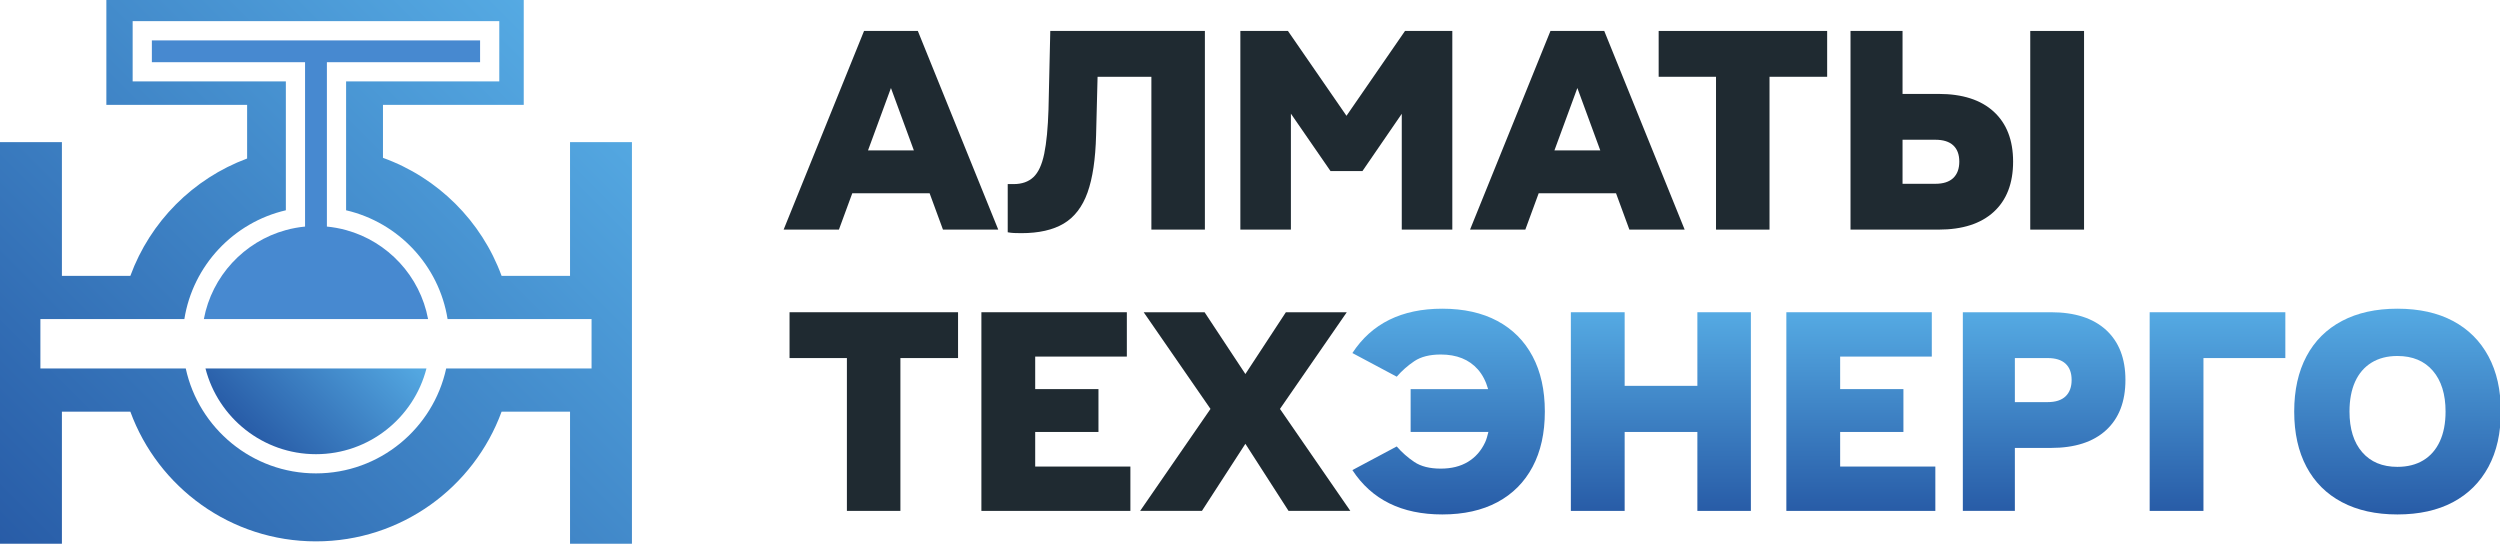
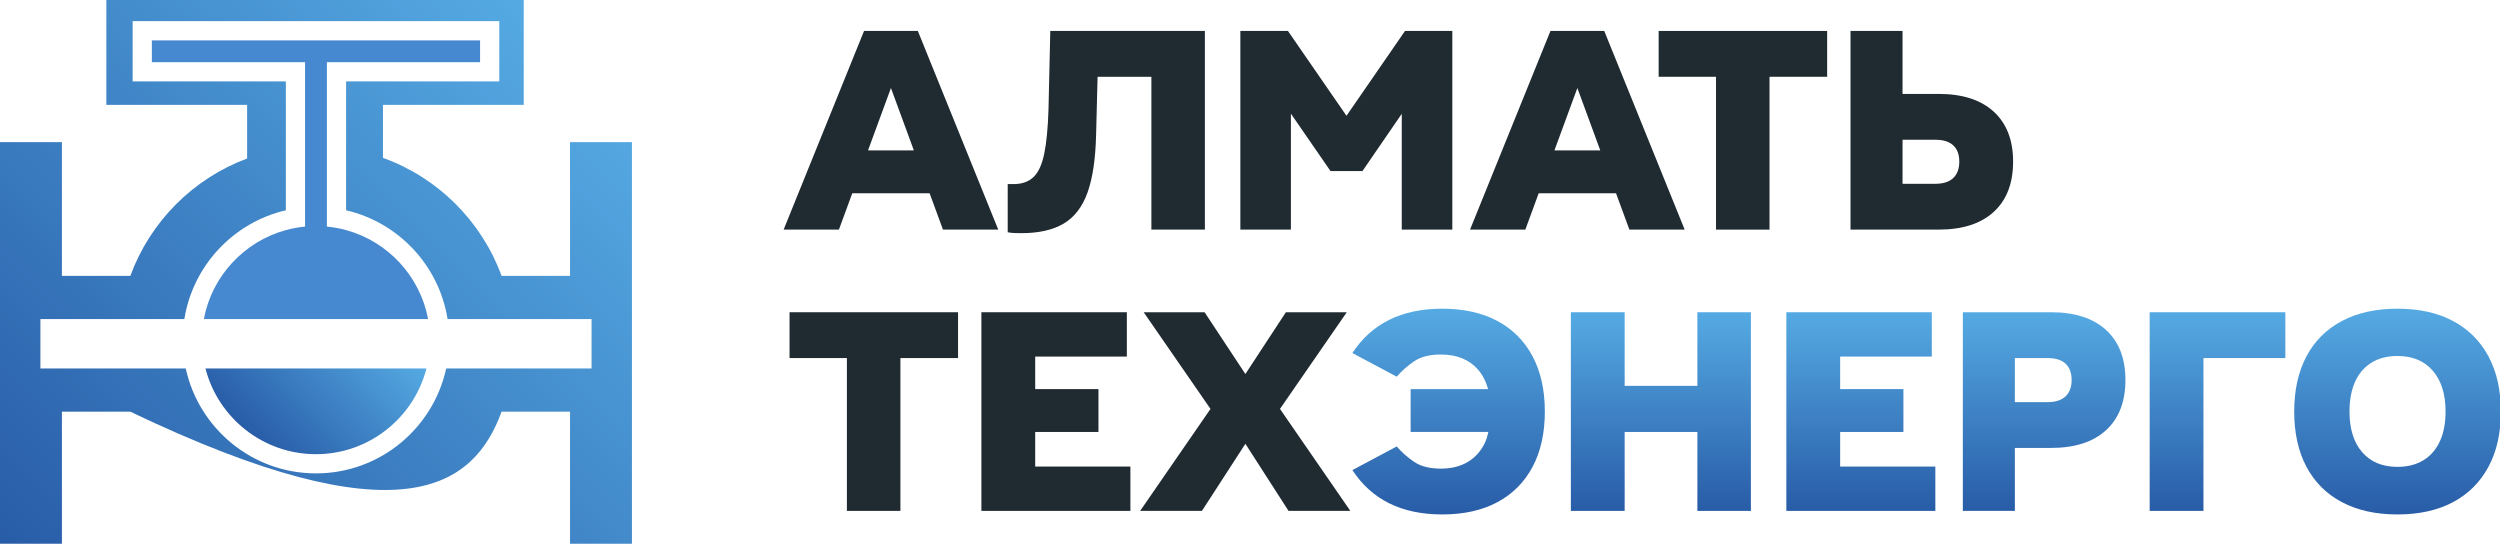
<svg xmlns="http://www.w3.org/2000/svg" width="423" height="92" viewBox="0 0 423 92" fill="none">
  <g clip-path="url(#clip0_1_357)">
    <path d="M154.625 25.445H146.869L150.748 14.891L154.625 25.445ZM144.205 32.698H157.29L159.55 38.85H168.904L155.298 5.237H146.196L132.59 38.85H141.945L144.205 32.698Z" fill="#1F2A31" />
    <path d="M172.806 39.451C175.774 39.451 178.166 38.908 179.983 37.826C181.8 36.742 183.143 34.991 184.01 32.574C184.876 30.155 185.36 26.914 185.46 22.844L185.71 12.991H194.814V38.85H203.867V5.238H177.707L177.407 18.492C177.307 21.662 177.066 24.17 176.682 26.02C176.299 27.871 175.69 29.188 174.856 29.972C174.022 30.756 172.906 31.148 171.506 31.148H170.98H170.506V39.3C170.838 39.367 171.196 39.408 171.58 39.426C171.963 39.442 172.372 39.451 172.806 39.451Z" fill="#1F2A31" />
    <path d="M218.421 19.231L225.124 28.947H230.525L237.179 19.254V38.85H245.732V5.237H237.728L227.825 19.593L217.92 5.237H209.868V38.85H218.421V19.231Z" fill="#1F2A31" />
    <path d="M270.766 25.445H263.01L266.889 14.891L270.766 25.445ZM260.346 32.698H273.431L275.691 38.85H285.045L271.439 5.237H262.337L248.731 38.85H258.086L260.346 32.698Z" fill="#1F2A31" />
    <path d="M309.155 5.237H280.645V12.991H290.349V38.851H299.402V12.991H309.155V5.237Z" fill="#1F2A31" />
    <path d="M330.489 30.122C329.805 30.773 328.795 31.098 327.462 31.098H321.91V23.645H327.462C328.795 23.645 329.805 23.962 330.489 24.595C331.171 25.229 331.514 26.146 331.514 27.346C331.514 28.546 331.171 29.473 330.489 30.122ZM340.617 27.346C340.617 23.711 339.523 20.894 337.341 18.892C335.157 16.892 332.047 15.891 328.013 15.891H321.91V5.238H313.107V38.85H328.013C332.047 38.85 335.157 37.85 337.341 35.849C339.523 33.849 340.617 31.014 340.617 27.346Z" fill="#1F2A31" />
-     <path d="M352.621 5.237H343.519V38.851H352.621V5.237Z" fill="#1F2A31" />
    <path d="M133.591 60.584H143.295V86.443H152.349V60.584H162.102V52.831H133.591V60.584Z" fill="#1F2A31" />
    <path d="M175.155 73.088H185.86V65.836H175.155V60.333H190.662V52.831H166.052V86.444H191.262V78.941H175.155V73.088Z" fill="#1F2A31" />
    <path d="M227.875 52.831H217.571L210.719 63.285L203.816 52.831H193.512L204.816 69.188L192.912 86.444H203.366L210.719 75.089L218.022 86.444H228.476L216.571 69.188L227.875 52.831Z" fill="#1F2A31" />
    <path d="M228.824 59.735L236.328 63.735C237.193 62.736 238.187 61.86 239.304 61.109C240.42 60.36 241.912 59.984 243.78 59.984C246.481 59.984 248.573 60.827 250.057 62.509C250.853 63.413 251.419 64.533 251.788 65.836H238.679V73.088H251.836C251.68 73.697 251.529 74.311 251.283 74.839C250.616 76.272 249.649 77.373 248.383 78.14C247.115 78.908 245.581 79.291 243.78 79.291C241.912 79.291 240.42 78.915 239.304 78.167C238.187 77.415 237.193 76.54 236.328 75.54L228.824 79.54C232.092 84.543 237.16 87.044 244.031 87.044C247.664 87.044 250.775 86.352 253.359 84.968C255.943 83.585 257.927 81.591 259.311 78.991C260.695 76.391 261.387 73.272 261.387 69.636C261.387 66.003 260.695 62.885 259.311 60.284C257.927 57.684 255.943 55.691 253.359 54.307C250.775 52.924 247.664 52.231 244.031 52.231C237.16 52.231 232.092 54.732 228.824 59.735Z" fill="url(#paint0_linear_1_357)" />
    <path d="M287.196 52.831V65.285H274.891V52.831H265.788V86.444H274.891V73.088H287.196V86.444H296.249V52.831H287.196Z" fill="url(#paint1_linear_1_357)" />
    <path d="M302.251 52.831V86.444H327.46V78.94H311.353V73.088H322.059V65.836H311.353V60.334H326.86V52.831H302.251Z" fill="url(#paint2_linear_1_357)" />
    <path d="M332.112 52.831V86.444H340.915V75.789H347.017C351.052 75.789 354.161 74.79 356.345 72.788C358.528 70.788 359.623 67.953 359.623 64.284C359.623 60.651 358.528 57.833 356.345 55.832C354.161 53.832 351.052 52.831 347.017 52.831H332.112ZM340.915 60.584H346.467C347.8 60.584 348.809 60.901 349.493 61.535C350.176 62.168 350.519 63.084 350.519 64.284C350.519 65.485 350.176 66.411 349.493 67.061C348.809 67.712 347.8 68.037 346.467 68.037H340.915V60.584Z" fill="url(#paint3_linear_1_357)" />
    <path d="M363.723 52.831V86.444H372.825V60.584H386.68V52.831H363.723Z" fill="url(#paint4_linear_1_357)" />
    <path d="M396.259 54.307C393.64 55.691 391.64 57.684 390.257 60.284C388.873 62.885 388.18 66.003 388.18 69.636C388.18 73.272 388.873 76.391 390.257 78.991C391.64 81.591 393.64 83.585 396.259 84.968C398.876 86.352 402.001 87.044 405.637 87.044C409.305 87.044 412.44 86.352 415.041 84.968C417.641 83.585 419.643 81.591 421.043 78.991C422.444 76.391 423.144 73.272 423.144 69.636C423.144 66.003 422.444 62.885 421.043 60.284C419.643 57.684 417.641 55.691 415.041 54.307C412.44 52.924 409.305 52.231 405.637 52.231C402.001 52.231 398.876 52.924 396.259 54.307ZM399.685 76.515C398.251 74.865 397.535 72.572 397.535 69.636C397.535 67.669 397.851 65.987 398.484 64.584C399.119 63.184 400.043 62.111 401.26 61.359C402.477 60.609 403.936 60.233 405.637 60.233C408.205 60.233 410.205 61.068 411.639 62.736C413.073 64.403 413.789 66.703 413.789 69.636C413.789 71.605 413.465 73.289 412.815 74.689C412.165 76.089 411.231 77.157 410.013 77.891C408.796 78.624 407.337 78.991 405.637 78.991C403.104 78.991 401.119 78.167 399.685 76.515Z" fill="url(#paint5_linear_1_357)" />
-     <path d="M17.996 -7.62939e-05V17.745H41.812V26.82C32.667 30.22 25.413 37.507 22.057 46.673H10.475V24.051H0V92.281H10.475V69.659H22.057C26.744 82.461 39.036 91.599 53.463 91.599C67.888 91.599 80.18 82.461 84.867 69.659H96.449V92.281H106.924V24.051H96.449V46.673H84.867C81.473 37.401 74.089 30.055 64.799 26.707V17.745H88.617V-7.62939e-05H17.996ZM22.445 3.581H84.479V13.775H58.56V35.58C67.415 37.635 74.287 44.919 75.731 53.989H100.092V62.344H75.495C73.292 72.483 64.249 80.097 53.463 80.097C42.673 80.097 33.632 72.483 31.429 62.344H6.835V53.989H31.193C32.639 44.919 39.512 37.632 48.367 35.58V13.775H22.445V3.581Z" fill="url(#paint6_linear_1_357)" />
+     <path d="M17.996 -7.62939e-05V17.745H41.812V26.82C32.667 30.22 25.413 37.507 22.057 46.673H10.475V24.051H0V92.281H10.475V69.659H22.057C67.888 91.599 80.18 82.461 84.867 69.659H96.449V92.281H106.924V24.051H96.449V46.673H84.867C81.473 37.401 74.089 30.055 64.799 26.707V17.745H88.617V-7.62939e-05H17.996ZM22.445 3.581H84.479V13.775H58.56V35.58C67.415 37.635 74.287 44.919 75.731 53.989H100.092V62.344H75.495C73.292 72.483 64.249 80.097 53.463 80.097C42.673 80.097 33.632 72.483 31.429 62.344H6.835V53.989H31.193C32.639 44.919 39.512 37.632 48.367 35.58V13.775H22.445V3.581Z" fill="url(#paint6_linear_1_357)" />
    <path d="M34.765 62.344C36.901 70.675 44.473 76.848 53.463 76.848C62.449 76.848 70.021 70.675 72.157 62.344H34.765Z" fill="url(#paint7_linear_1_357)" />
    <path d="M58.559 38.932C58.026 38.785 57.486 38.66 56.935 38.562C56.4 38.464 55.859 38.388 55.311 38.336V10.525H81.23V6.83H25.695V10.525H51.615V38.336C51.067 38.388 50.524 38.464 49.991 38.562C49.44 38.66 48.9 38.785 48.367 38.932C41.308 40.864 35.851 46.715 34.492 53.989H72.432C71.074 46.715 65.618 40.865 58.559 38.932Z" fill="#4789D0" />
  </g>
  <defs>
    <linearGradient id="paint0_linear_1_357" x1="245.105" y1="87.044" x2="245.105" y2="52.231" gradientUnits="userSpaceOnUse">
      <stop stop-color="#285CA7" />
      <stop offset="1" stop-color="#55AAE3" />
    </linearGradient>
    <linearGradient id="paint1_linear_1_357" x1="281.019" y1="86.444" x2="281.019" y2="52.831" gradientUnits="userSpaceOnUse">
      <stop stop-color="#285CA7" />
      <stop offset="1" stop-color="#55AAE3" />
    </linearGradient>
    <linearGradient id="paint2_linear_1_357" x1="314.856" y1="86.444" x2="314.856" y2="52.831" gradientUnits="userSpaceOnUse">
      <stop stop-color="#285CA7" />
      <stop offset="1" stop-color="#55AAE3" />
    </linearGradient>
    <linearGradient id="paint3_linear_1_357" x1="345.867" y1="86.444" x2="345.867" y2="52.831" gradientUnits="userSpaceOnUse">
      <stop stop-color="#285CA7" />
      <stop offset="1" stop-color="#55AAE3" />
    </linearGradient>
    <linearGradient id="paint4_linear_1_357" x1="375.202" y1="86.444" x2="375.202" y2="52.831" gradientUnits="userSpaceOnUse">
      <stop stop-color="#285CA7" />
      <stop offset="1" stop-color="#55AAE3" />
    </linearGradient>
    <linearGradient id="paint5_linear_1_357" x1="405.662" y1="87.044" x2="405.662" y2="52.231" gradientUnits="userSpaceOnUse">
      <stop stop-color="#285CA7" />
      <stop offset="1" stop-color="#55AAE3" />
    </linearGradient>
    <linearGradient id="paint6_linear_1_357" x1="8.159" y1="100.441" x2="98.609" y2="9.992" gradientUnits="userSpaceOnUse">
      <stop stop-color="#285CA7" />
      <stop offset="1" stop-color="#55AAE3" />
    </linearGradient>
    <linearGradient id="paint7_linear_1_357" x1="43.166" y1="74.535" x2="63.758" y2="53.943" gradientUnits="userSpaceOnUse">
      <stop stop-color="#285CA7" />
      <stop offset="1" stop-color="#55AAE3" />
    </linearGradient>
    <clipPath id="clip0_1_357">
      <rect width="423" height="92" fill="white" />
    </clipPath>
  </defs>
</svg>